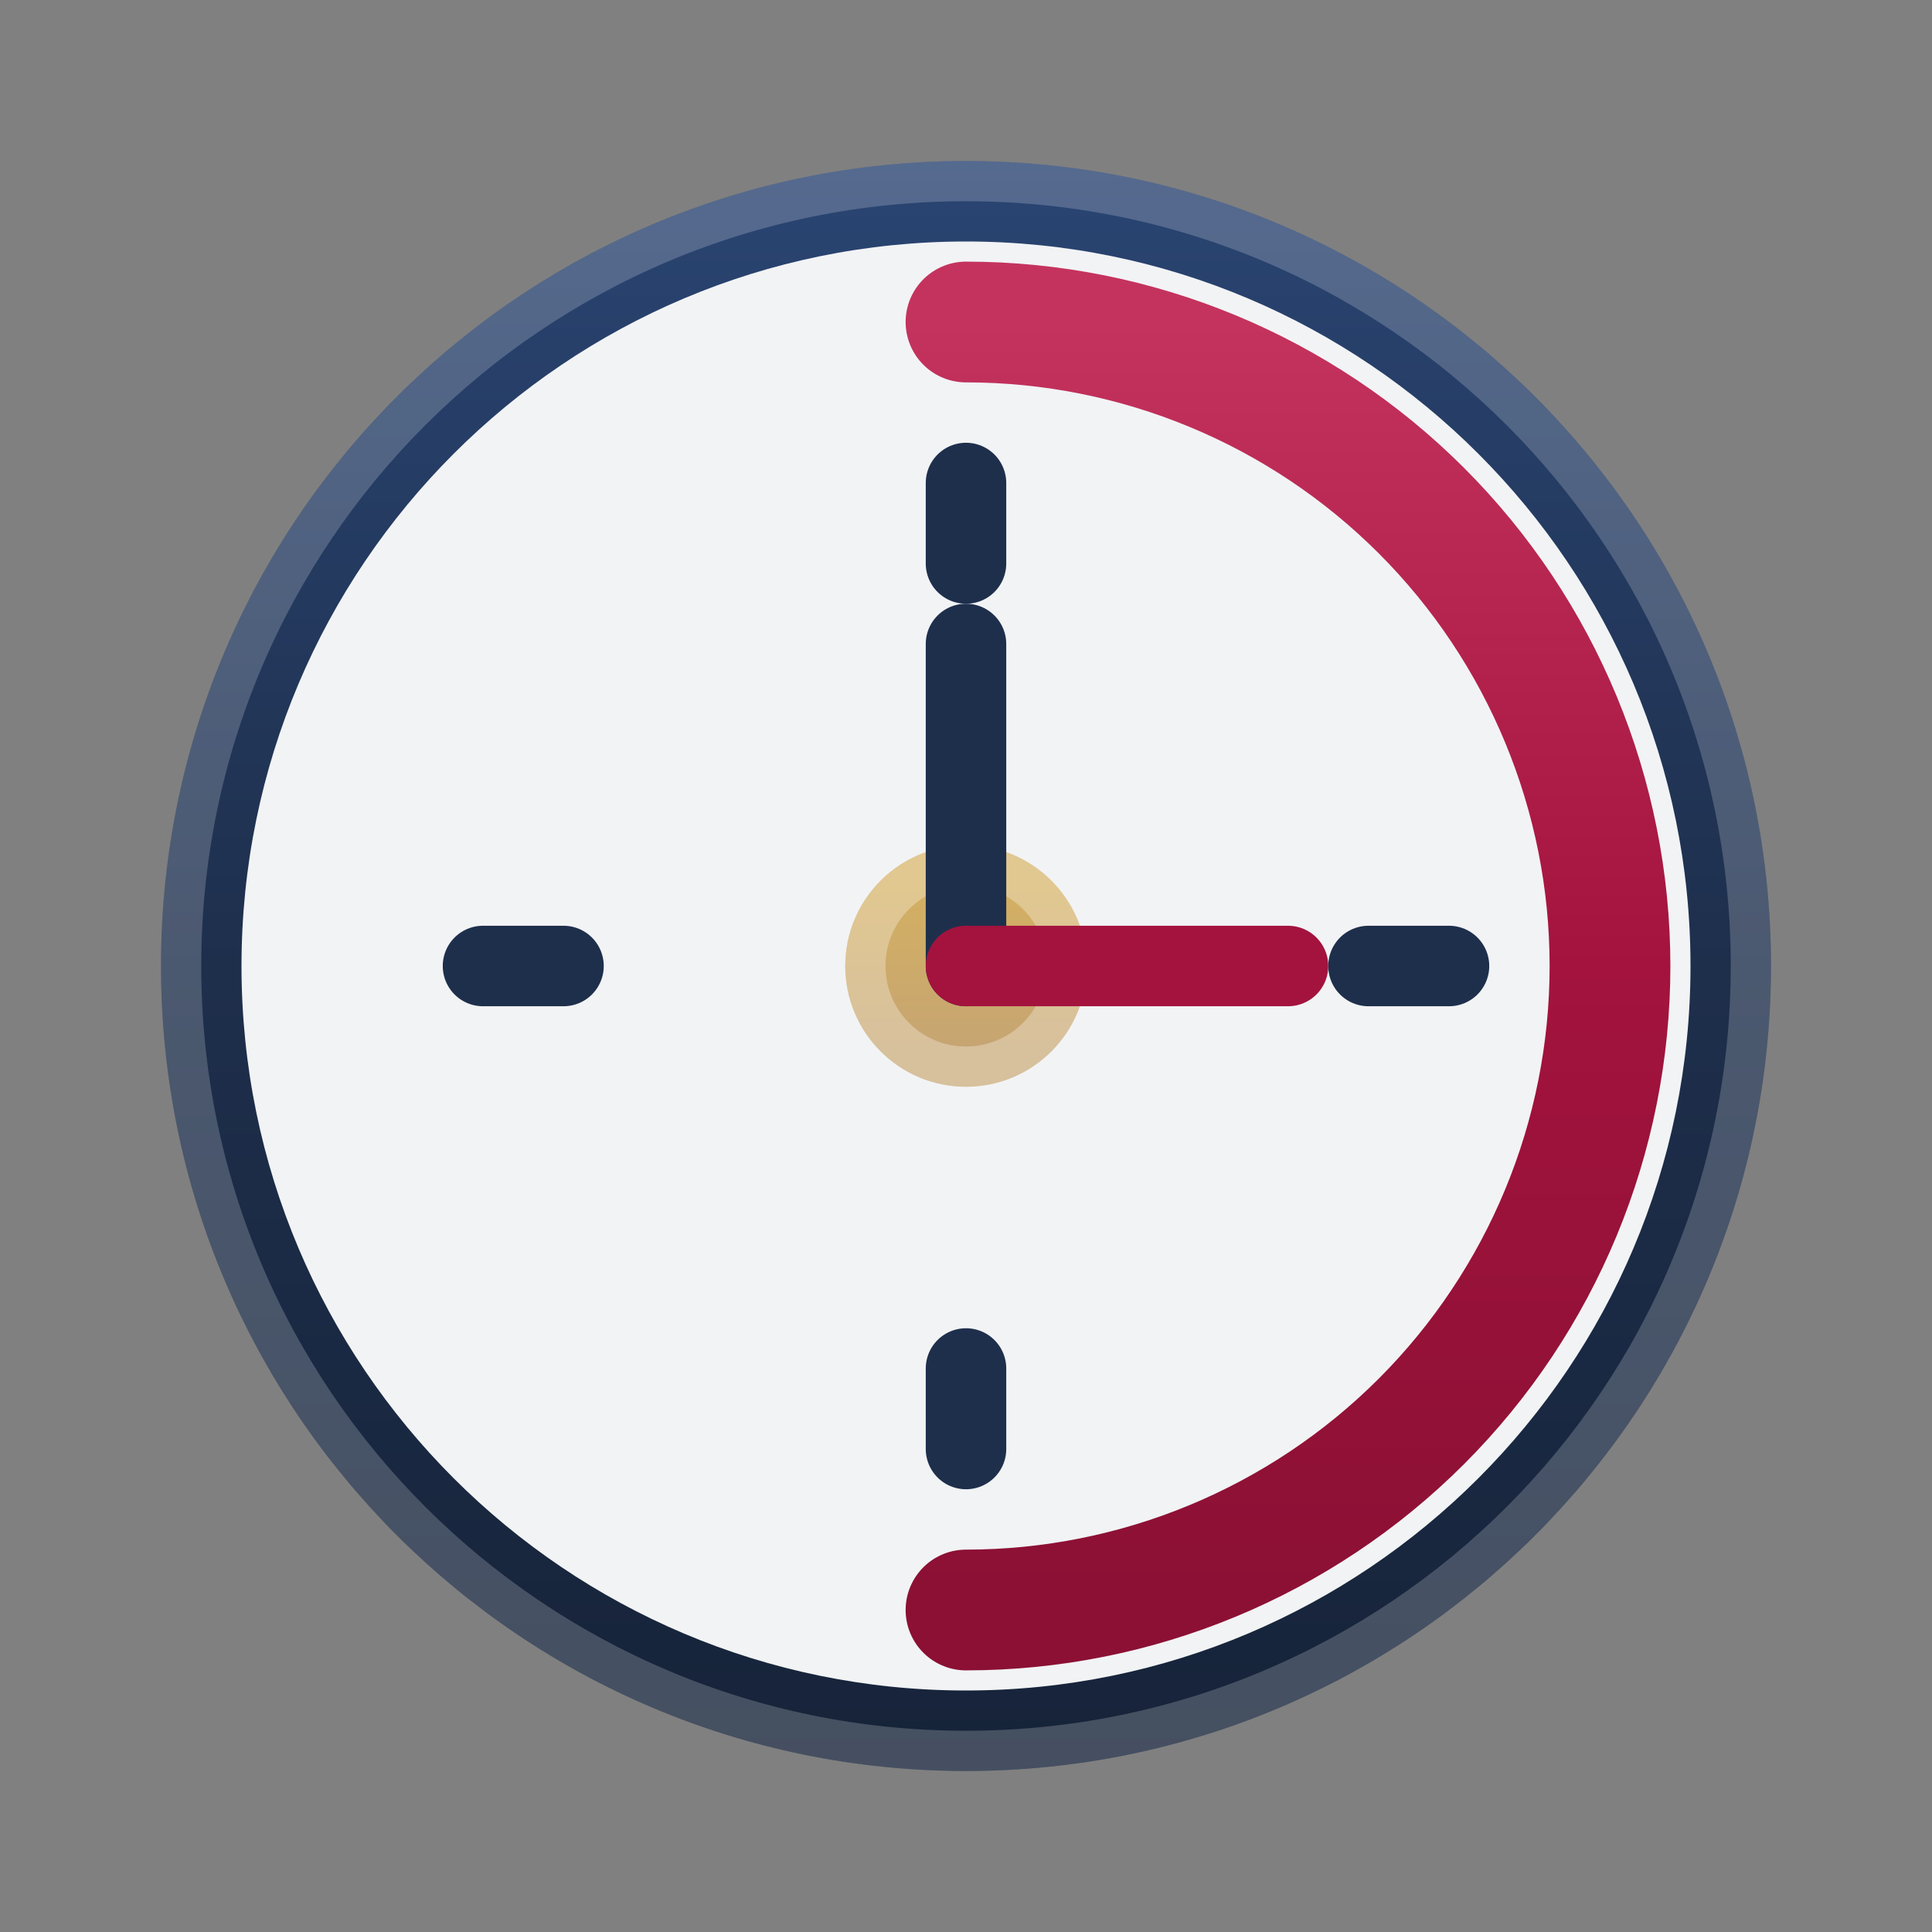
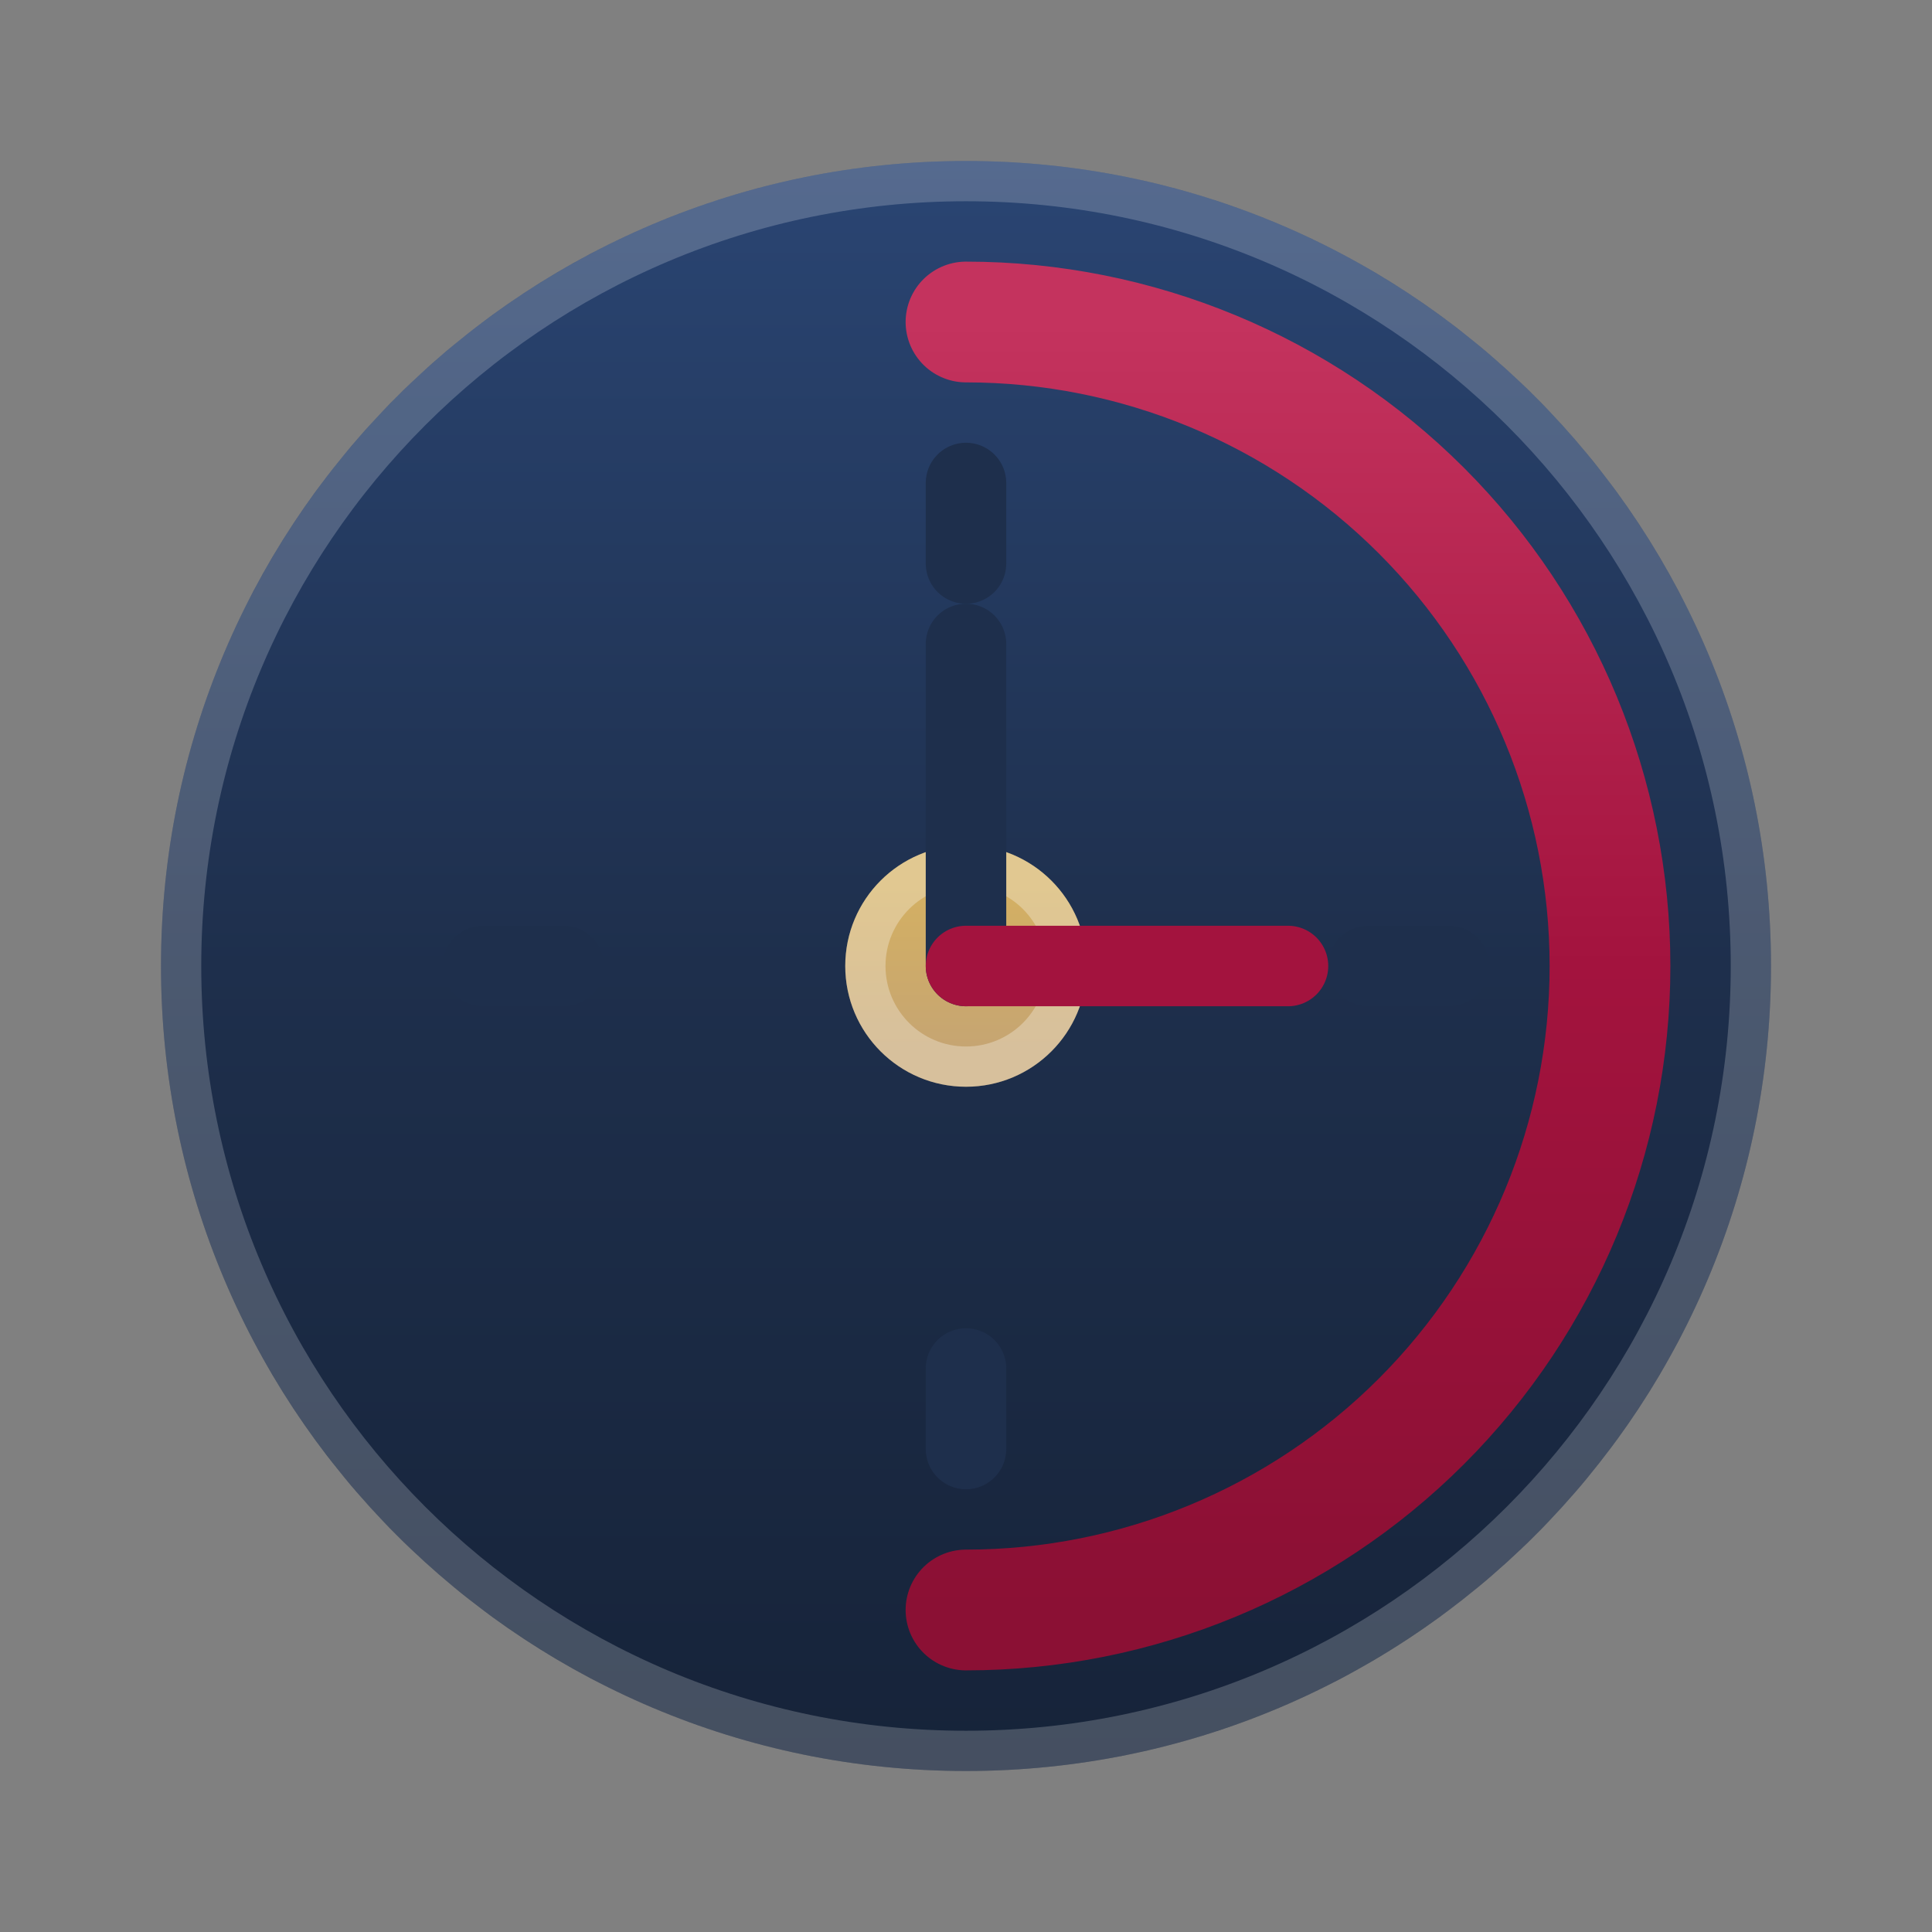
<svg xmlns="http://www.w3.org/2000/svg" width="48" height="48" viewBox="0 0 48 48" fill="none">
  <rect x="0" y="0" width="48" height="48" fill="#808080" stroke="none" />
  <path d="M24 44C35.046 44 44 35.046 44 24C44 12.954 35.046 4 24 4C12.954 4 4 12.954 4 24C4 35.046 12.954 44 24 44Z" fill="url(#paint0_linear_3_128)" />
-   <path opacity="0.98" d="M24 42C33.941 42 42 33.941 42 24C42 14.059 33.941 6 24 6C14.059 6 6 14.059 6 24C6 33.941 14.059 42 24 42Z" fill="#F5F6F8" />
  <path d="M24 8C28.244 8 32.313 9.686 35.314 12.686C38.314 15.687 40 19.756 40 24C40 28.244 38.314 32.313 35.314 35.314C32.313 38.314 28.244 40 24 40" stroke="url(#paint1_linear_3_128)" stroke-width="3" stroke-linecap="round" />
  <path d="M24 12V14M36 24H34M24 36V34M12 24H14" stroke="#1E2F4C" stroke-width="2" stroke-linecap="round" />
  <path d="M24 27C25.657 27 27 25.657 27 24C27 22.343 25.657 21 24 21C22.343 21 21 22.343 21 24C21 25.657 22.343 27 24 27Z" fill="url(#paint2_linear_3_128)" />
  <path d="M24 26.5C25.381 26.5 26.5 25.381 26.5 24C26.5 22.619 25.381 21.5 24 21.5C22.619 21.5 21.5 22.619 21.5 24C21.5 25.381 22.619 26.5 24 26.5Z" stroke="white" stroke-opacity="0.3" />
  <path d="M24 24V16" stroke="#1E2F4C" stroke-width="2" stroke-linecap="round" />
  <path d="M24 24H32" stroke="#A3133E" stroke-width="2" stroke-linecap="round" />
  <path d="M24 43.5C34.77 43.5 43.5 34.77 43.5 24C43.5 13.23 34.77 4.5 24 4.5C13.23 4.5 4.5 13.23 4.5 24C4.5 34.77 13.23 43.5 24 43.5Z" stroke="white" stroke-opacity="0.2" />
  <defs>
    <linearGradient id="paint0_linear_3_128" x1="24" y1="4" x2="24" y2="44" gradientUnits="userSpaceOnUse">
      <stop stop-color="#2A4573" />
      <stop offset="0.5" stop-color="#1E2F4C" />
      <stop offset="1" stop-color="#162339" />
    </linearGradient>
    <linearGradient id="paint1_linear_3_128" x1="24" y1="8" x2="24" y2="40" gradientUnits="userSpaceOnUse">
      <stop stop-color="#C4335E" />
      <stop offset="0.5" stop-color="#A3133E" />
      <stop offset="1" stop-color="#8B1034" />
    </linearGradient>
    <linearGradient id="paint2_linear_3_128" x1="24" y1="22" x2="24" y2="26" gradientUnits="userSpaceOnUse">
      <stop stop-color="#D4B062" />
      <stop offset="1" stop-color="#C6A572" />
    </linearGradient>
  </defs>
</svg>